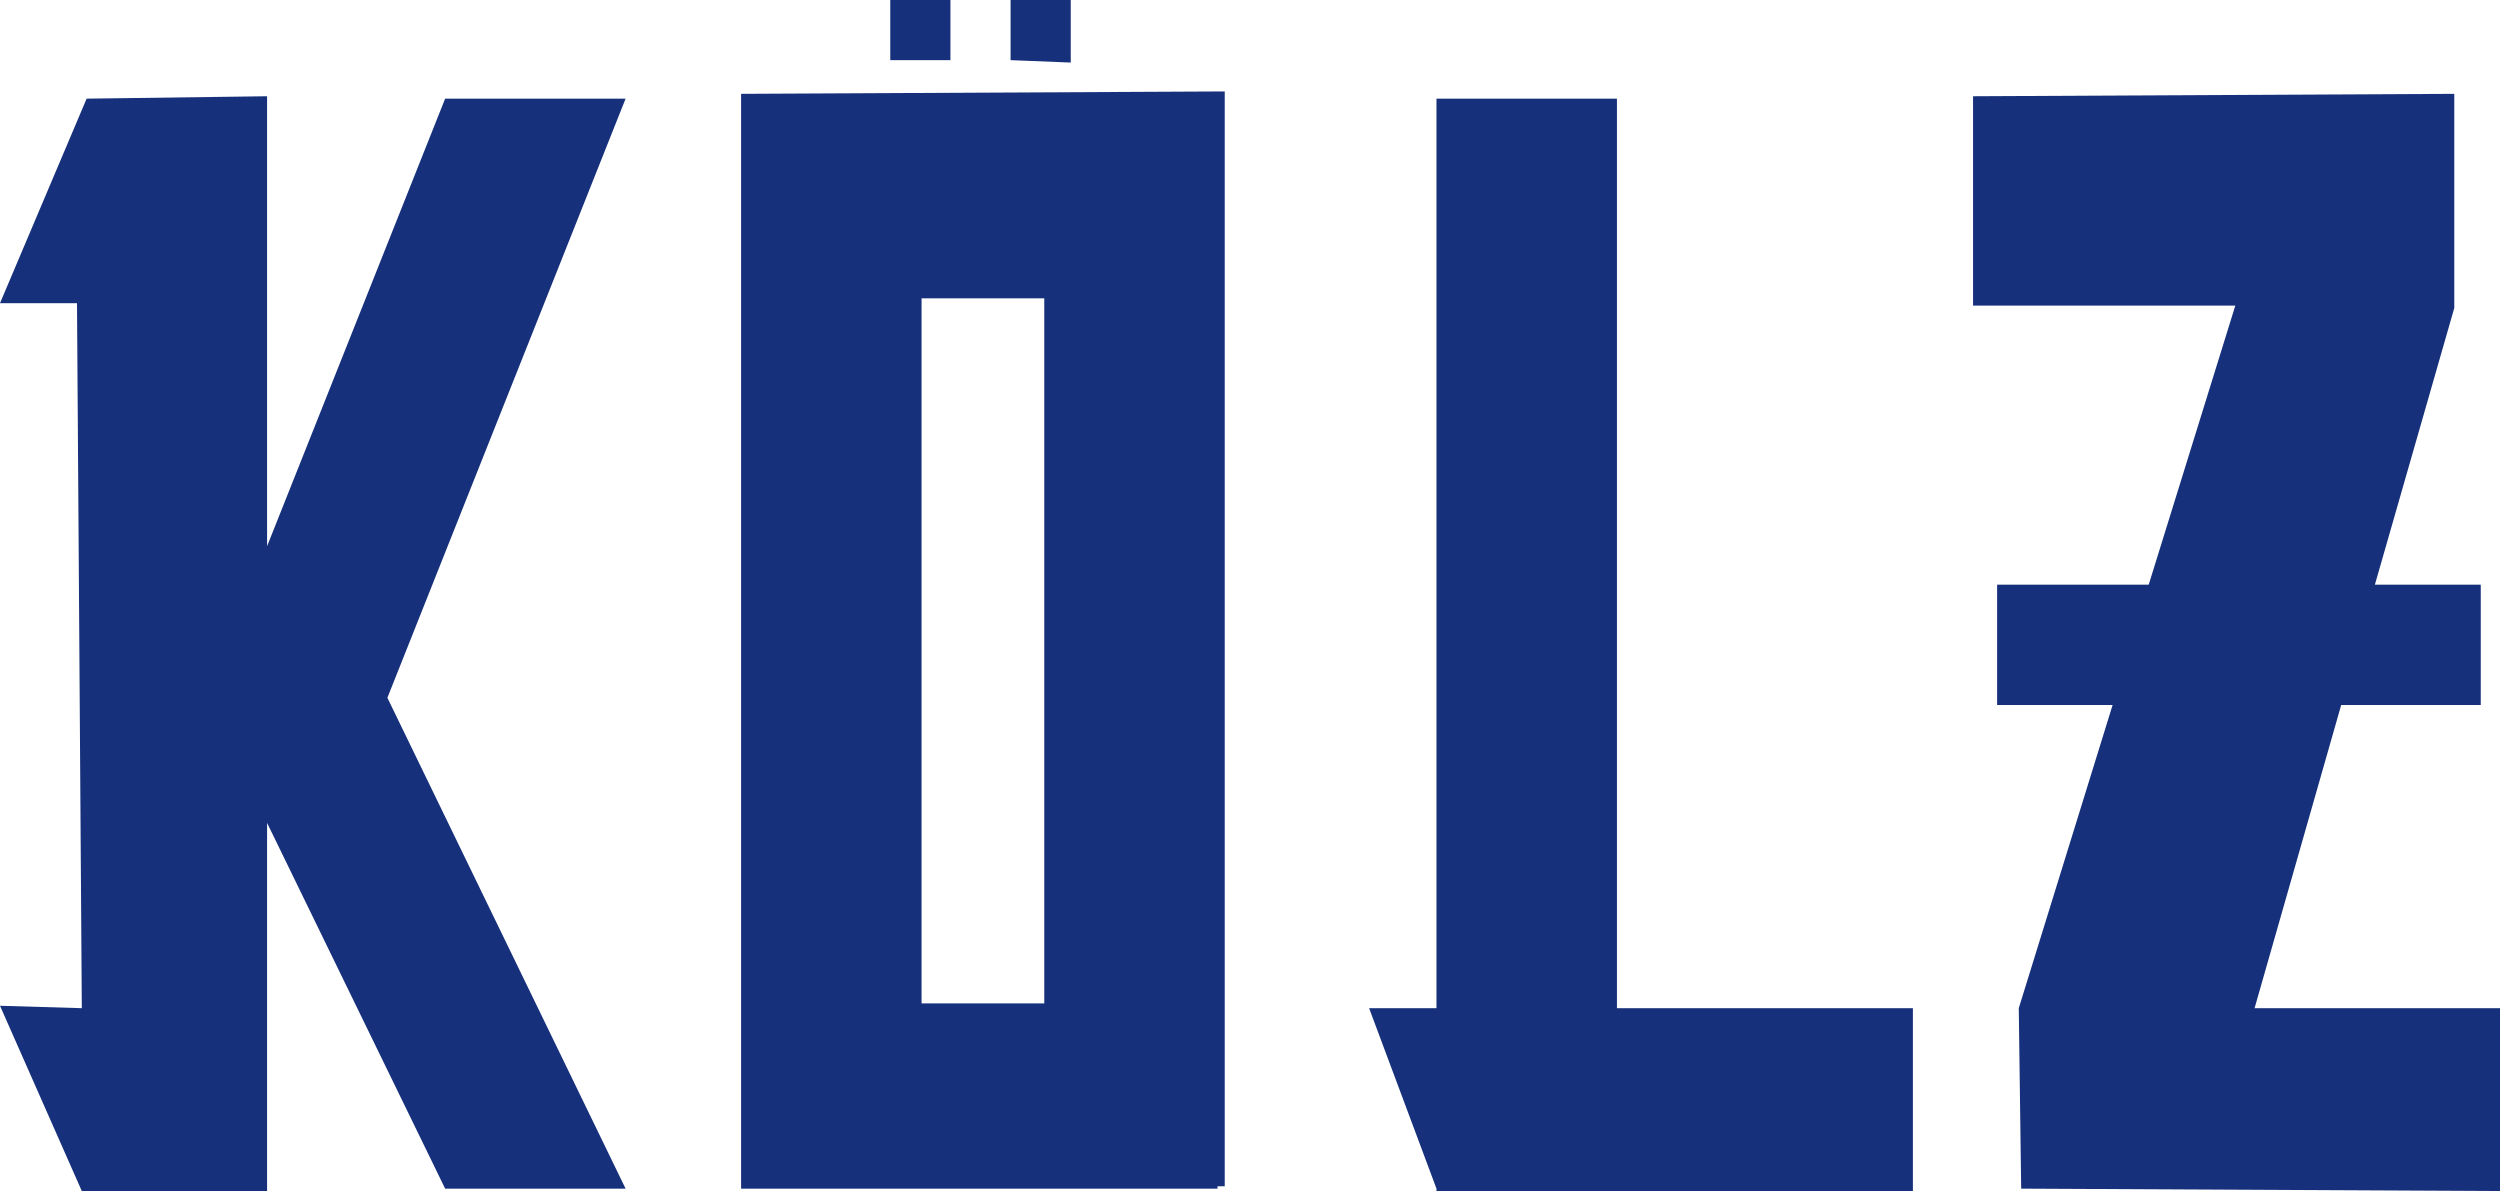
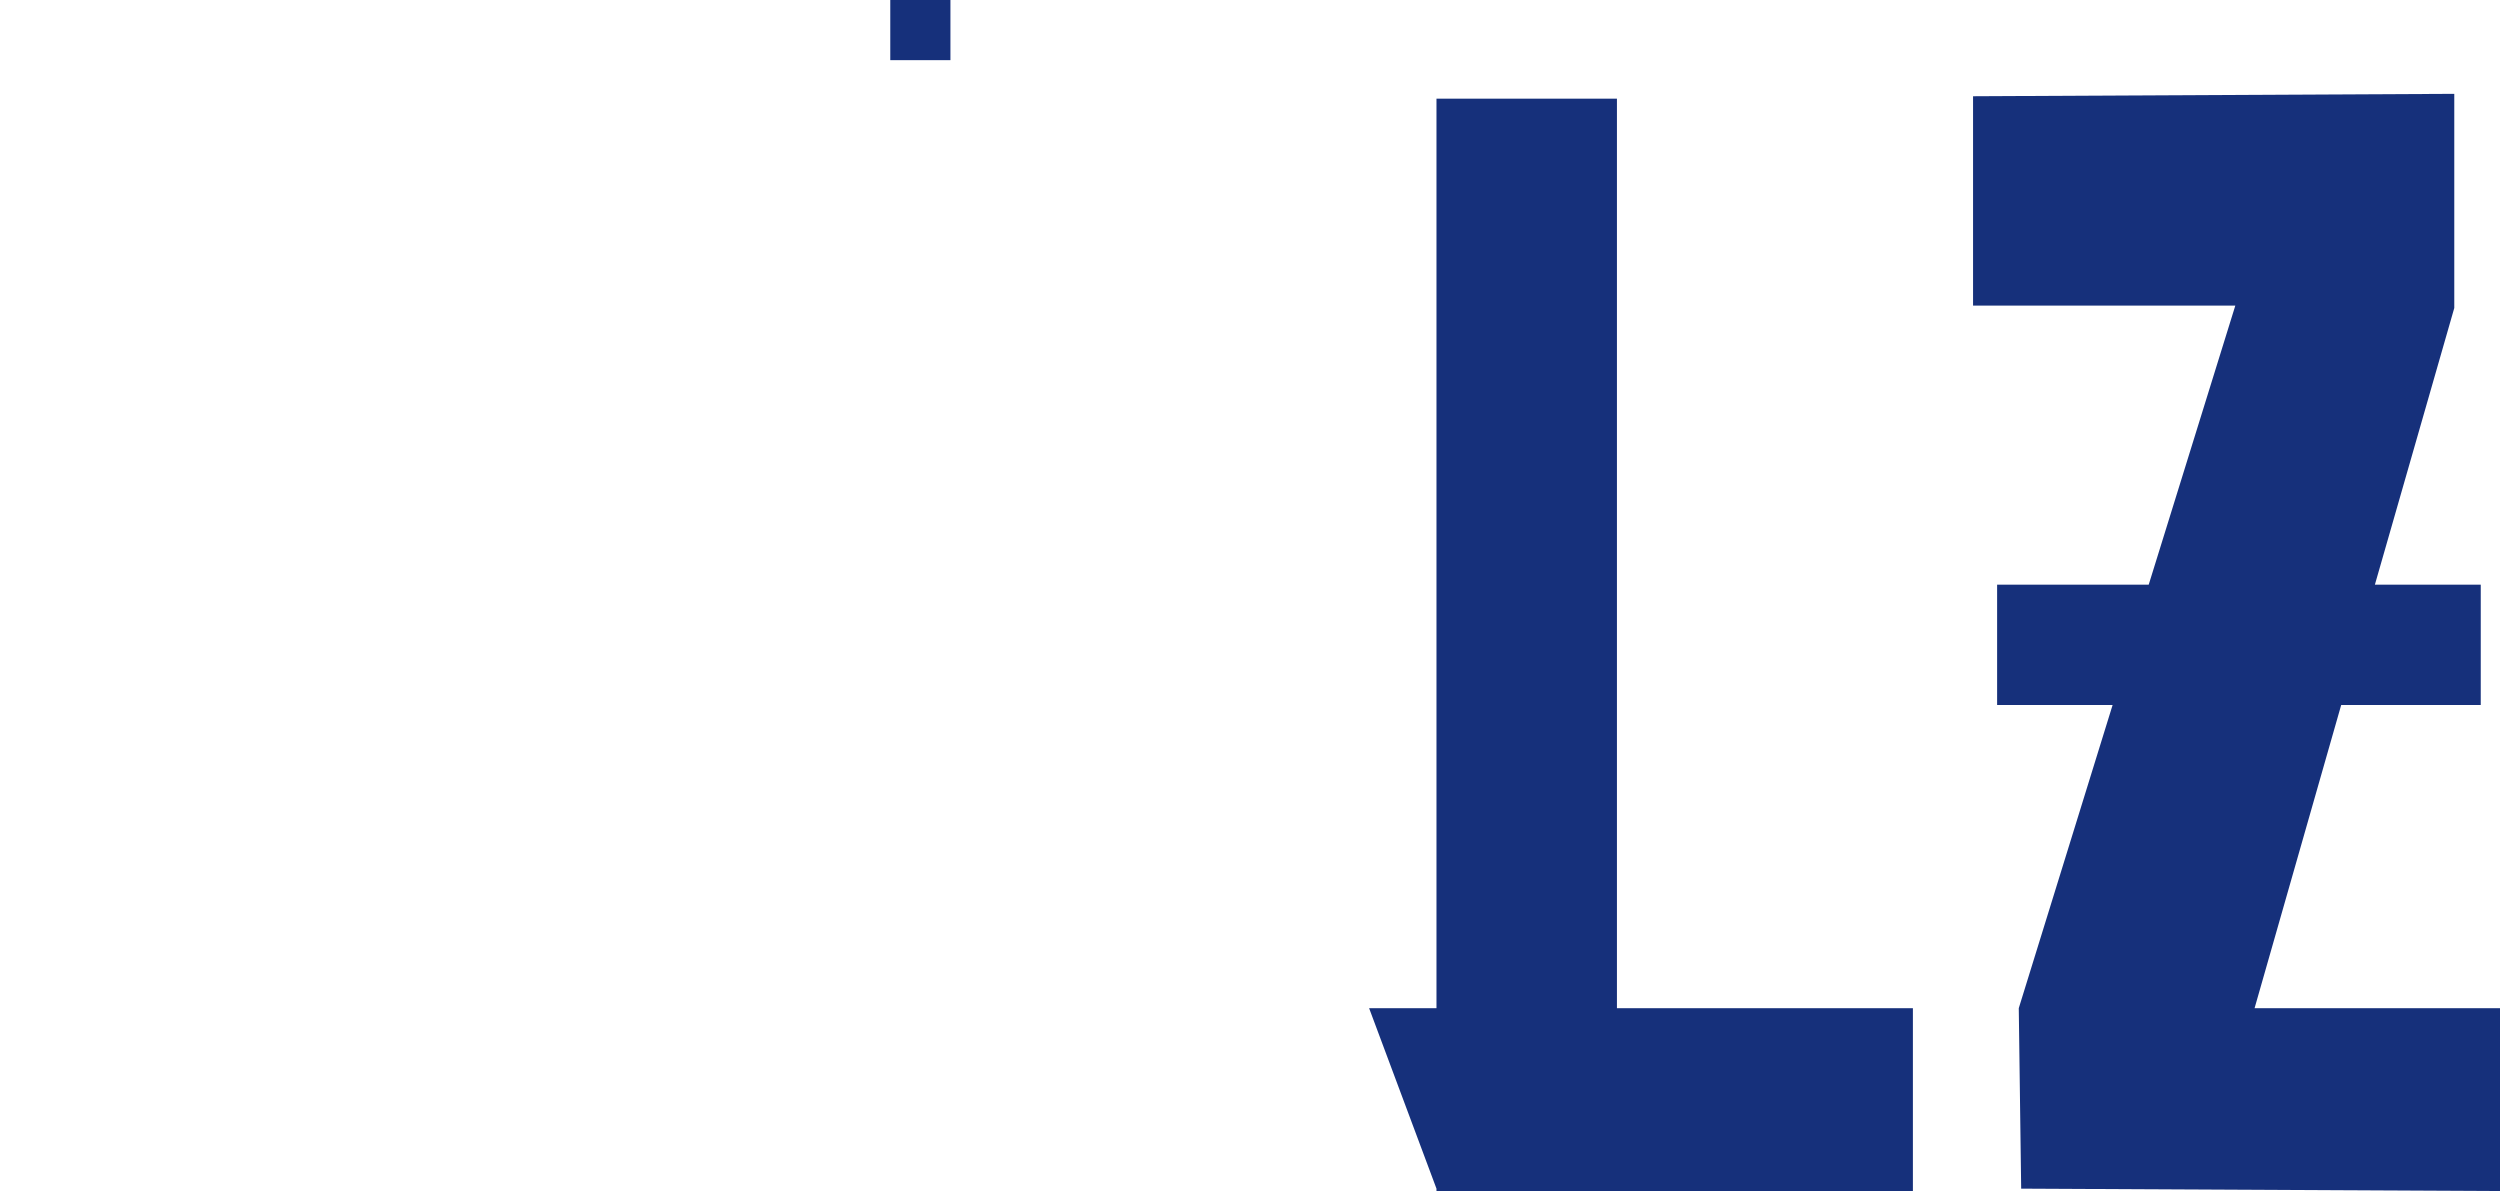
<svg xmlns="http://www.w3.org/2000/svg" id="Ebene_1" x="0px" y="0px" viewBox="0 0 103.9 49.5" style="enable-background:new 0 0 103.9 49.5;" xml:space="preserve">
  <style type="text/css"> .st0{fill:#16307B;} </style>
-   <path class="st0" d="M13.4,49.3" />
  <g>
-     <polygon class="st0" points="26,4.1 18.5,4.1 11.1,22.7 11.1,4 3.6,4.1 0,12.6 3.2,12.6 3.4,41.9 0,41.8 3.4,49.5 11.1,49.5 11.1,34.2 18.5,49.4 26,49.4 16.1,29 " />
-     <path class="st0" d="M30.8,3.9v45.5h19.8l0-0.1l0.3,0l0-41.5l0-4L30.8,3.9z M38.3,12.4l5.1,0l0,29.3h-5.1L38.3,12.4z" />
    <polygon class="st0" points="39.5,2.5 39.5,0 37,0 37,2.5 " />
-     <polygon class="st0" points="44.5,2.6 44.5,0 42,0 42,2.5 " />
    <polygon class="st0" points="67.2,4.1 59.7,4.1 59.7,41.9 56.9,41.9 59.7,49.4 59.7,49.5 64.1,49.5 79.5,49.5 79.5,49.5 79.5,41.9 67.2,41.9 " />
    <polygon class="st0" points="93.7,41.9 97.3,29.3 103.1,29.3 103.1,24.3 98.7,24.3 102,12.8 102,12.8 102,3.9 82,4 82,12.7 92.9,12.7 89.3,24.3 83,24.3 83,29.3 87.8,29.3 83.9,41.9 83.9,41.9 83.9,41.9 83.9,41.9 83.9,41.9 84,49.4 103.9,49.5 103.9,49.5 103.9,41.9 " />
  </g>
</svg>